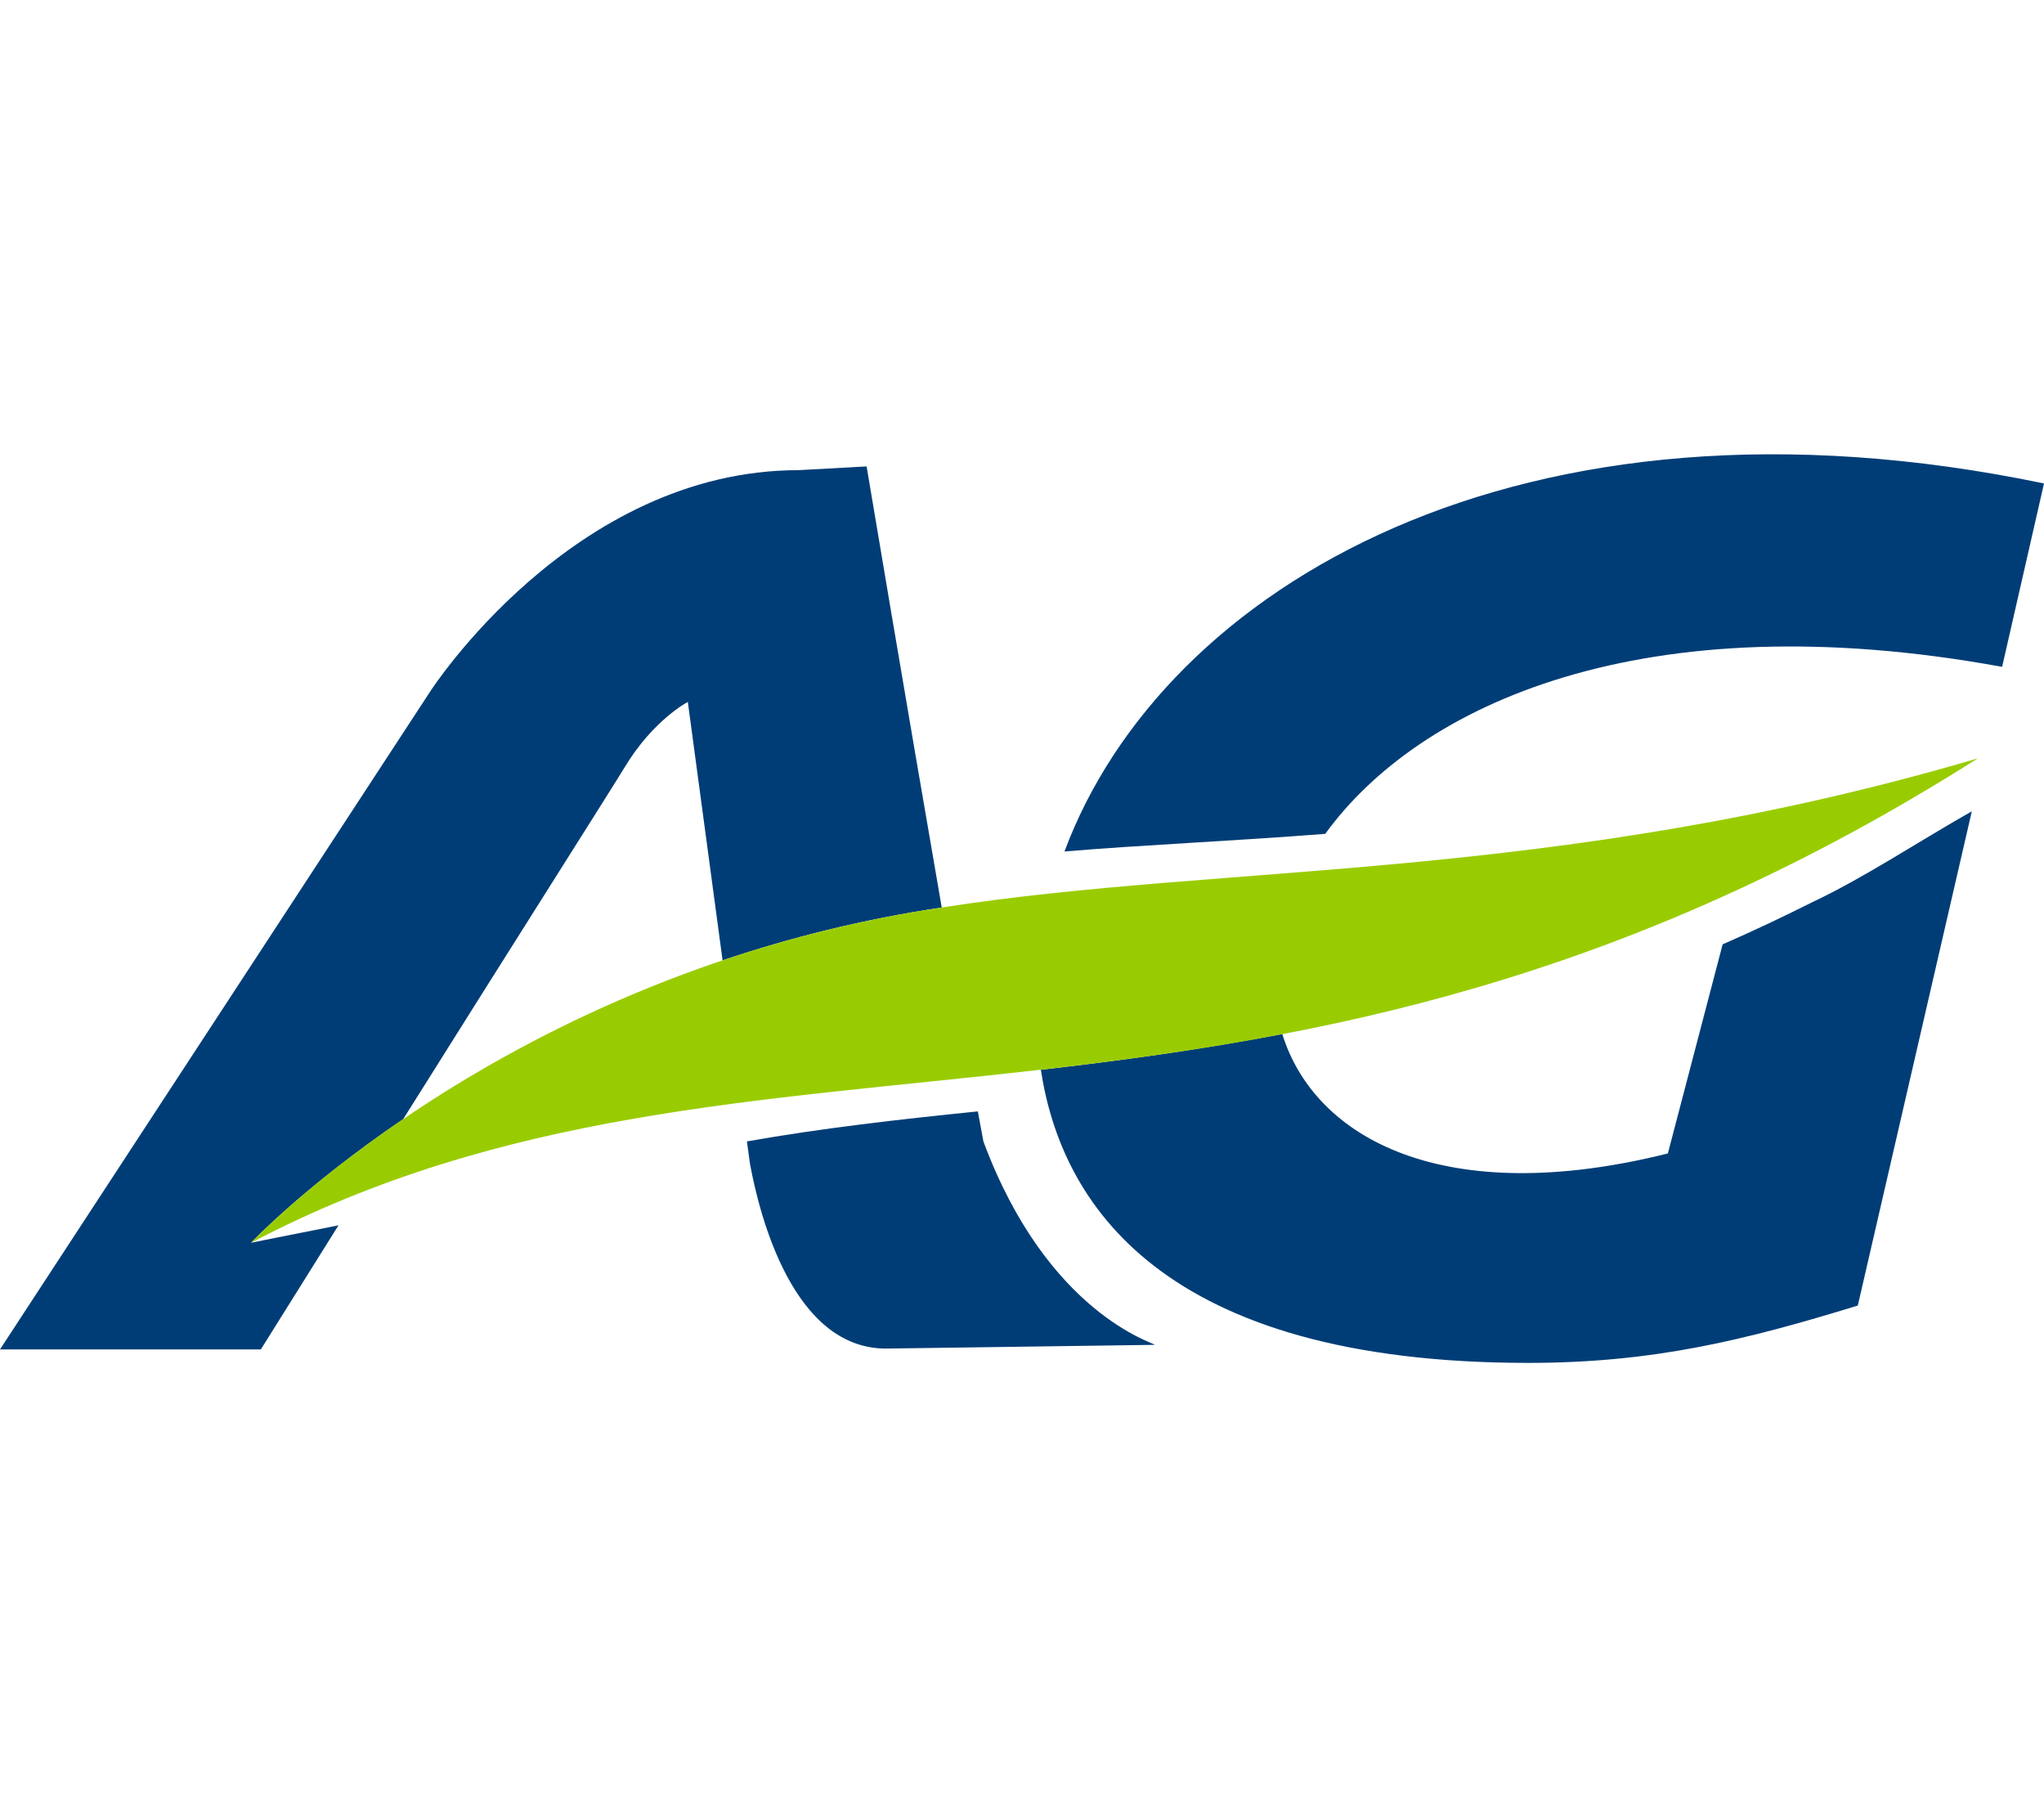
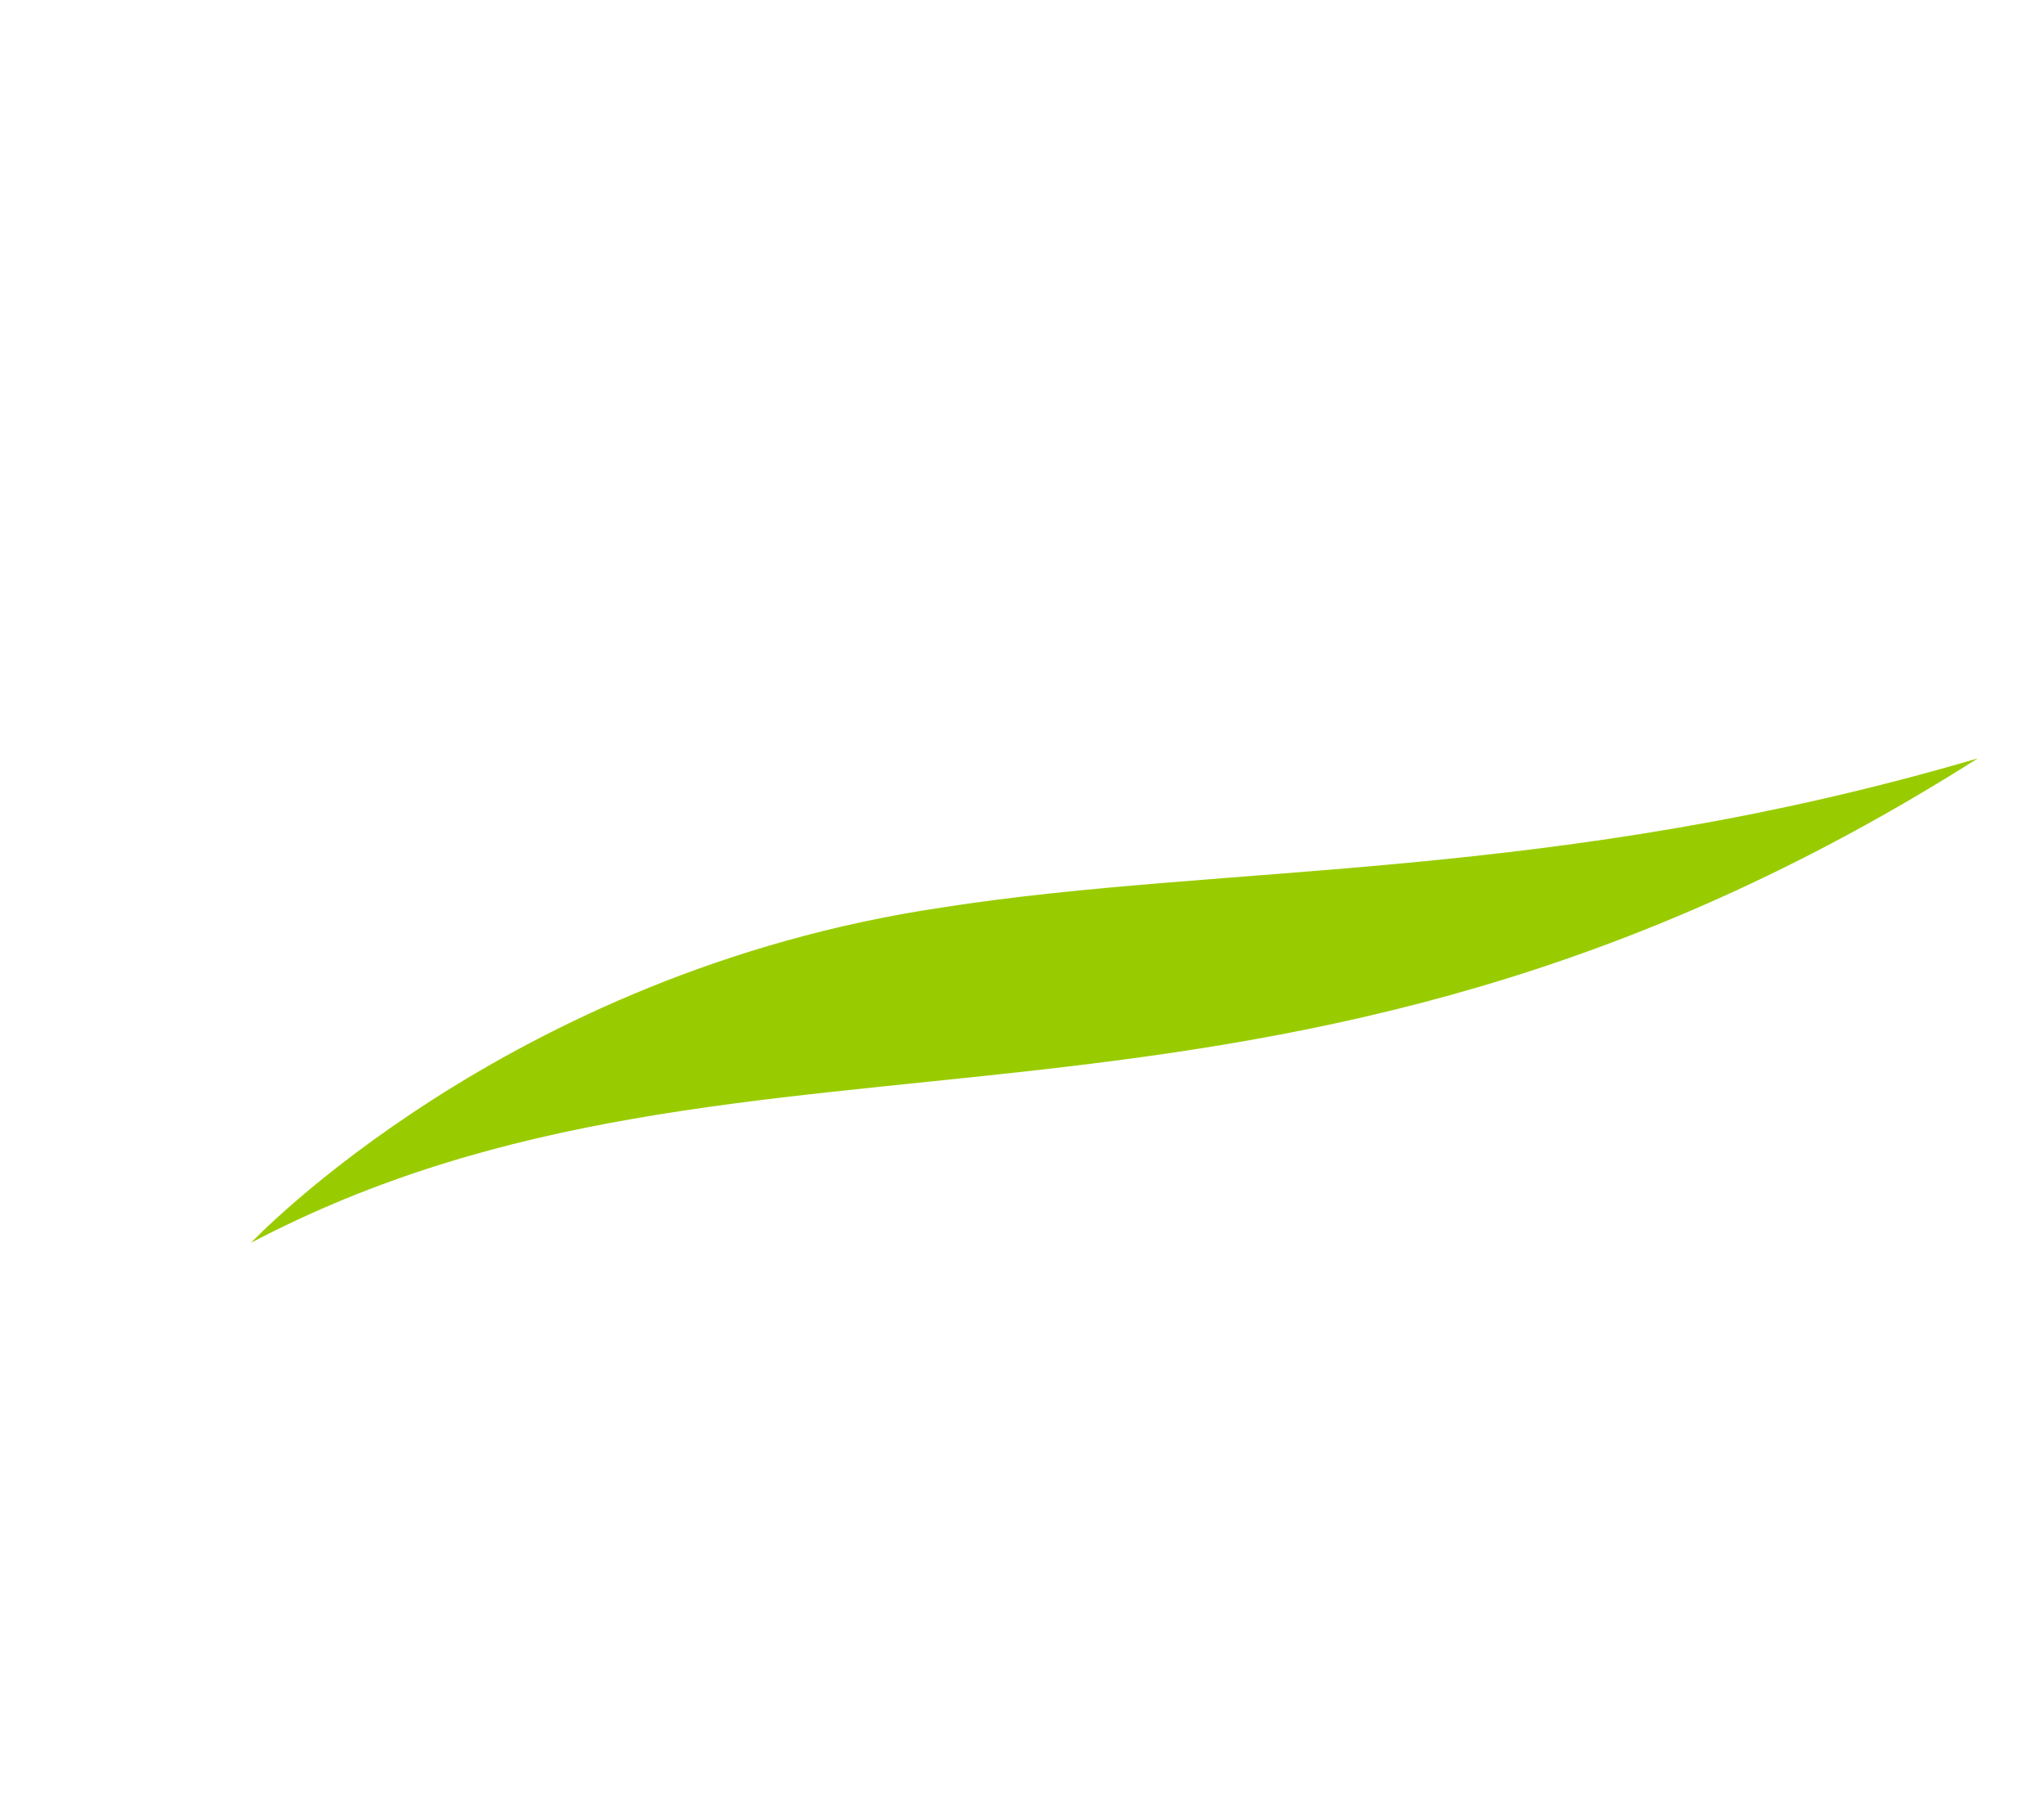
<svg xmlns="http://www.w3.org/2000/svg" width="45px" height="40px" viewBox="0 0 45 40" version="1.1">
  <title>api-ag</title>
  <g id="Page-1" stroke="none" stroke-width="1" fill="none" fill-rule="evenodd">
    <g id="AG" transform="translate(0, 10)">
-       <path d="M43.411,7.858 L40.901,18.738 C38.438,19.494 36.414,20 33.649,20 C25.548,20 23.359,16.465 22.915,13.548 C24.639,13.35 26.406,13.11 28.23,12.761 C28.946,15.065 31.793,16.621 36.719,15.39 L37.925,10.787 C38.579,10.501 39.235,10.193 39.89,9.863 C41.016,9.335 42.213,8.539 43.411,7.858 Z M19.079,0.267 C19.079,0.267 19.945,5.435 20.733,9.976 C18.99,10.236 17.378,10.644 15.908,11.139 L15.143,5.451 C15.143,5.451 14.384,5.843 13.753,6.888 C13.456,7.379 11.283,10.799 8.877,14.634 C6.695,16.116 5.528,17.355 5.528,17.355 L7.452,16.972 L5.743,19.703 L0,19.703 L9.462,5.235 C9.462,5.235 12.589,0.349 17.584,0.349 L19.079,0.267 Z M21.528,14.464 L21.65,15.125 C23.069,18.942 25.434,19.561 25.422,19.603 L19.506,19.685 C17.466,19.685 16.726,16.779 16.512,15.622 L16.444,15.125 C18.084,14.835 19.759,14.644 21.528,14.464 Z M45,0.642 L44.078,4.679 C36.187,3.234 31.248,5.498 29.176,8.355 C27.047,8.52 25.186,8.596 23.435,8.743 C25.6,2.938 33.448,-1.76 45,0.642 Z" id="Combined-Shape" fill="#003D76" />
      <path d="M20.733,9.977 C27.013,8.991 34.251,9.429 43.543,6.693 C27.921,16.604 16.627,11.527 5.527,17.356 C5.527,17.356 11.141,11.401 20.733,9.977" id="Fill-8" fill="#99CC00" />
    </g>
  </g>
</svg>